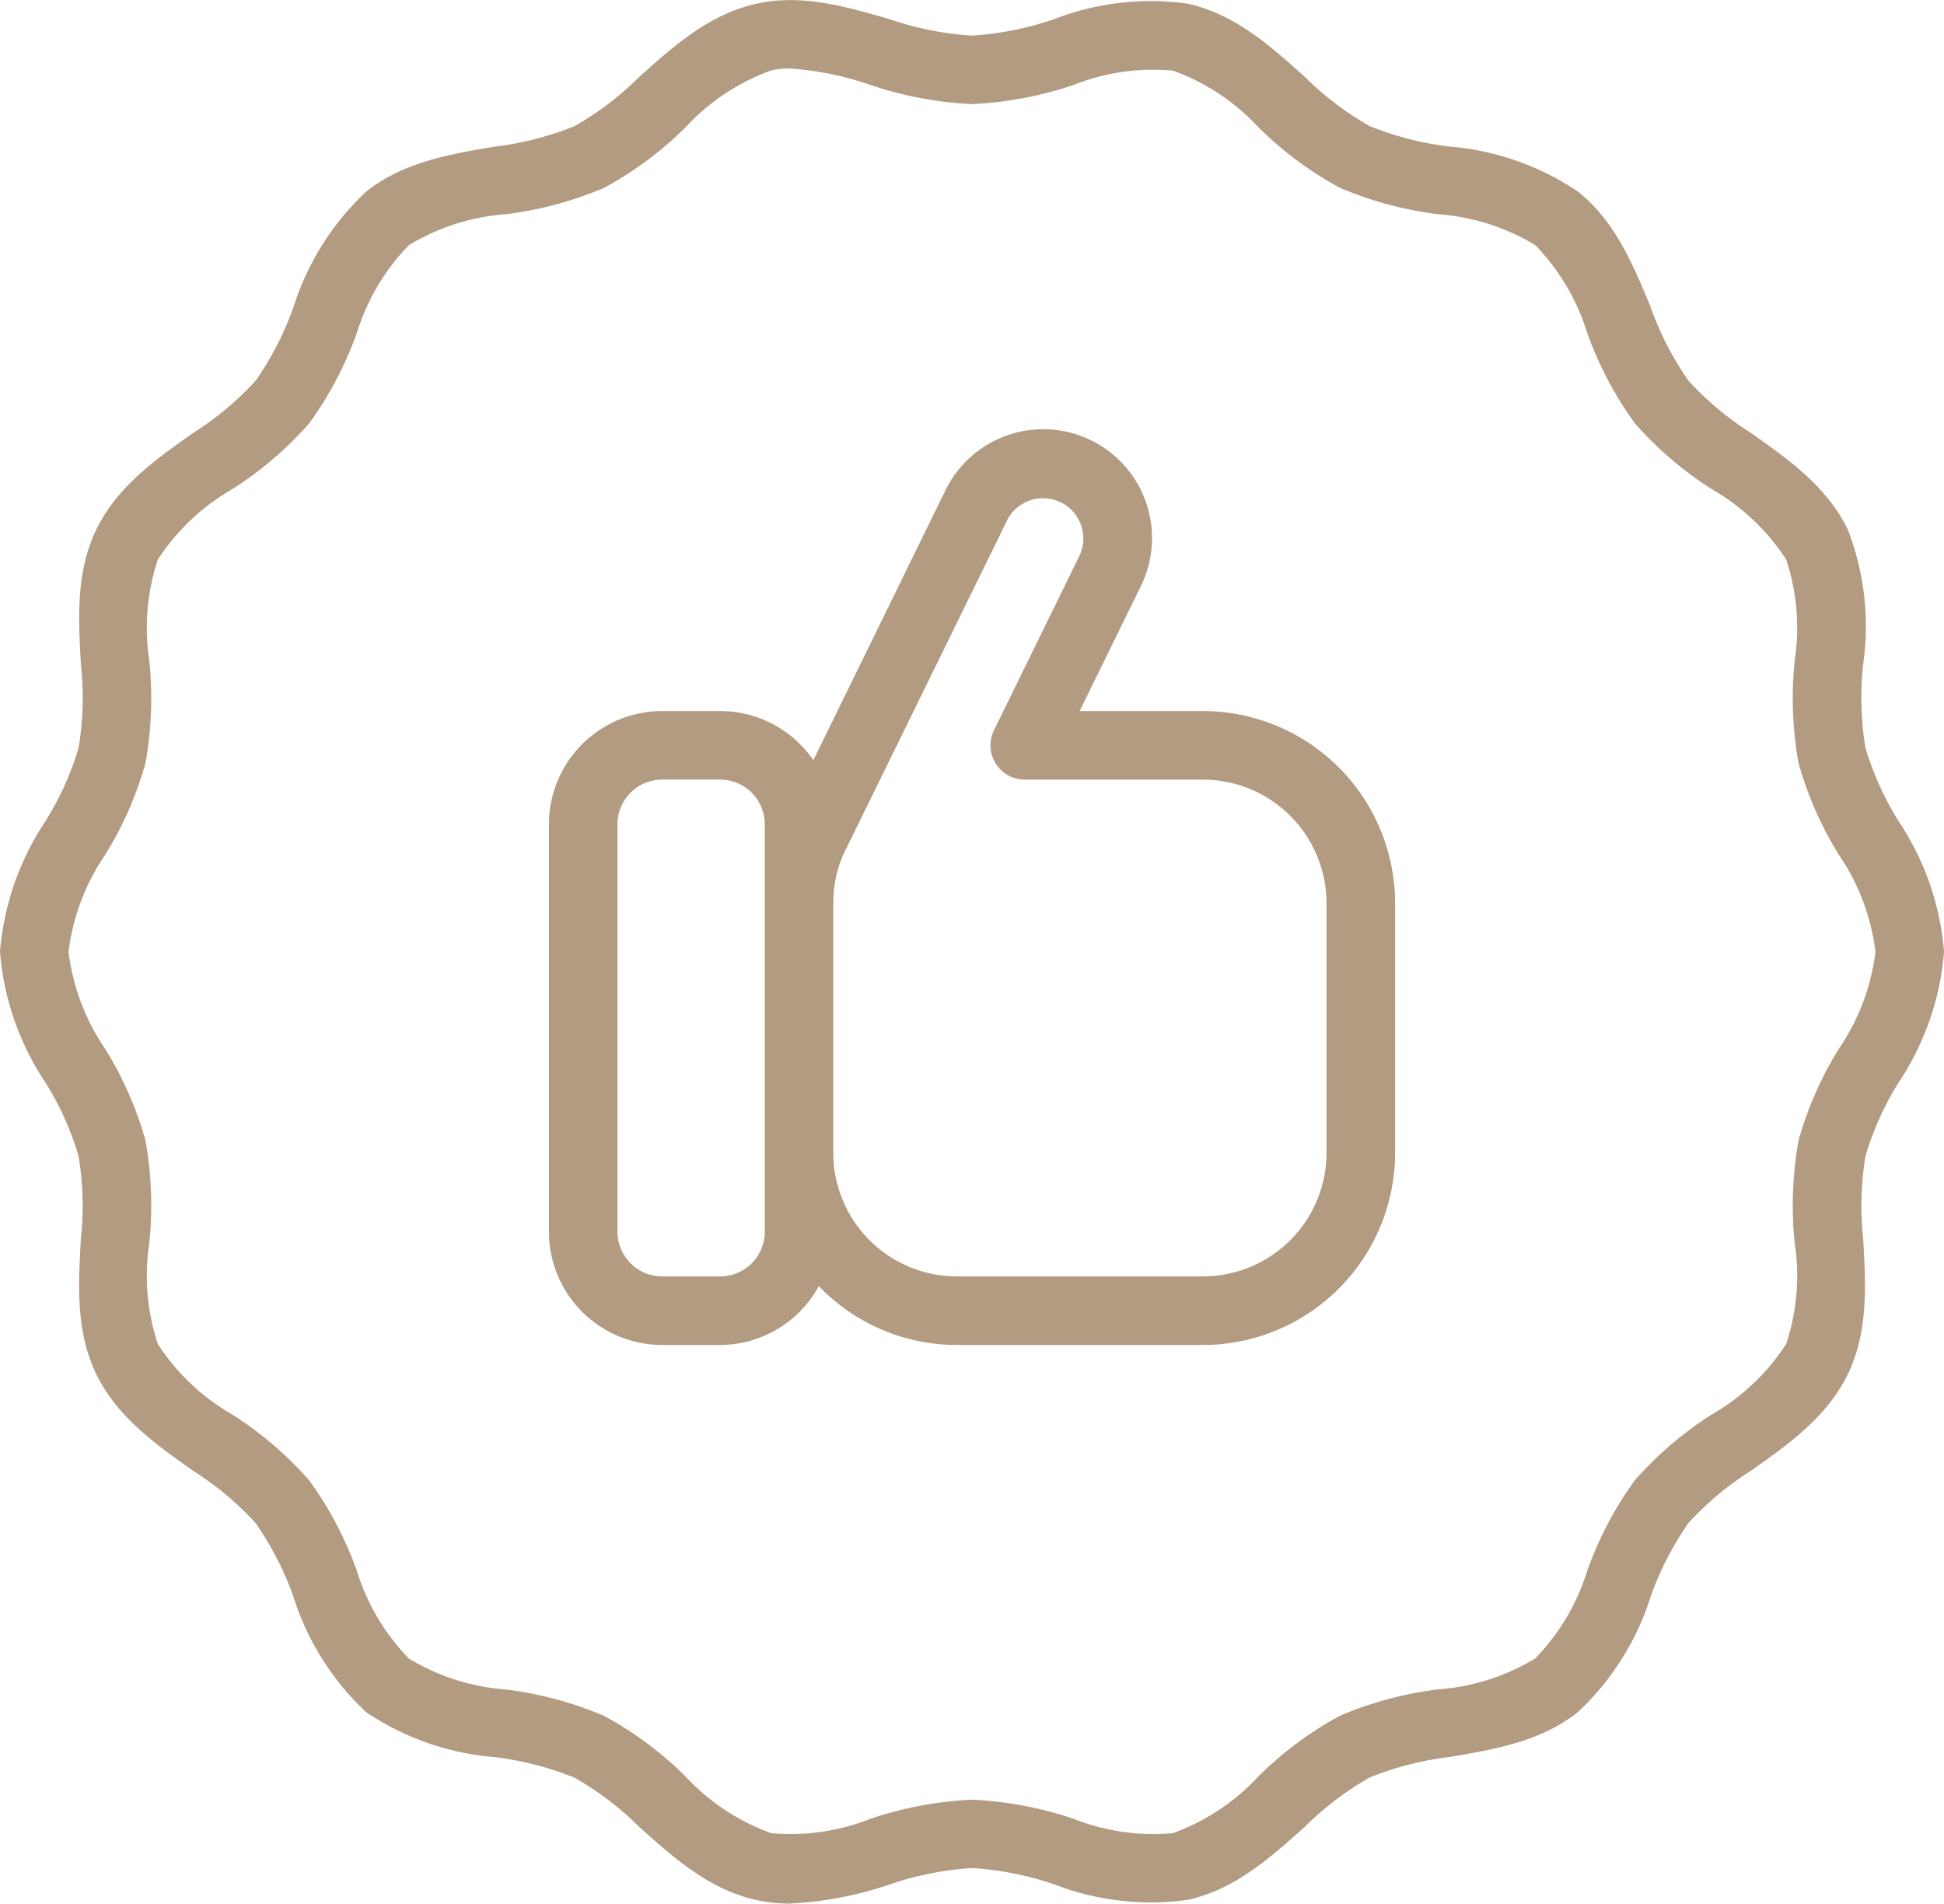
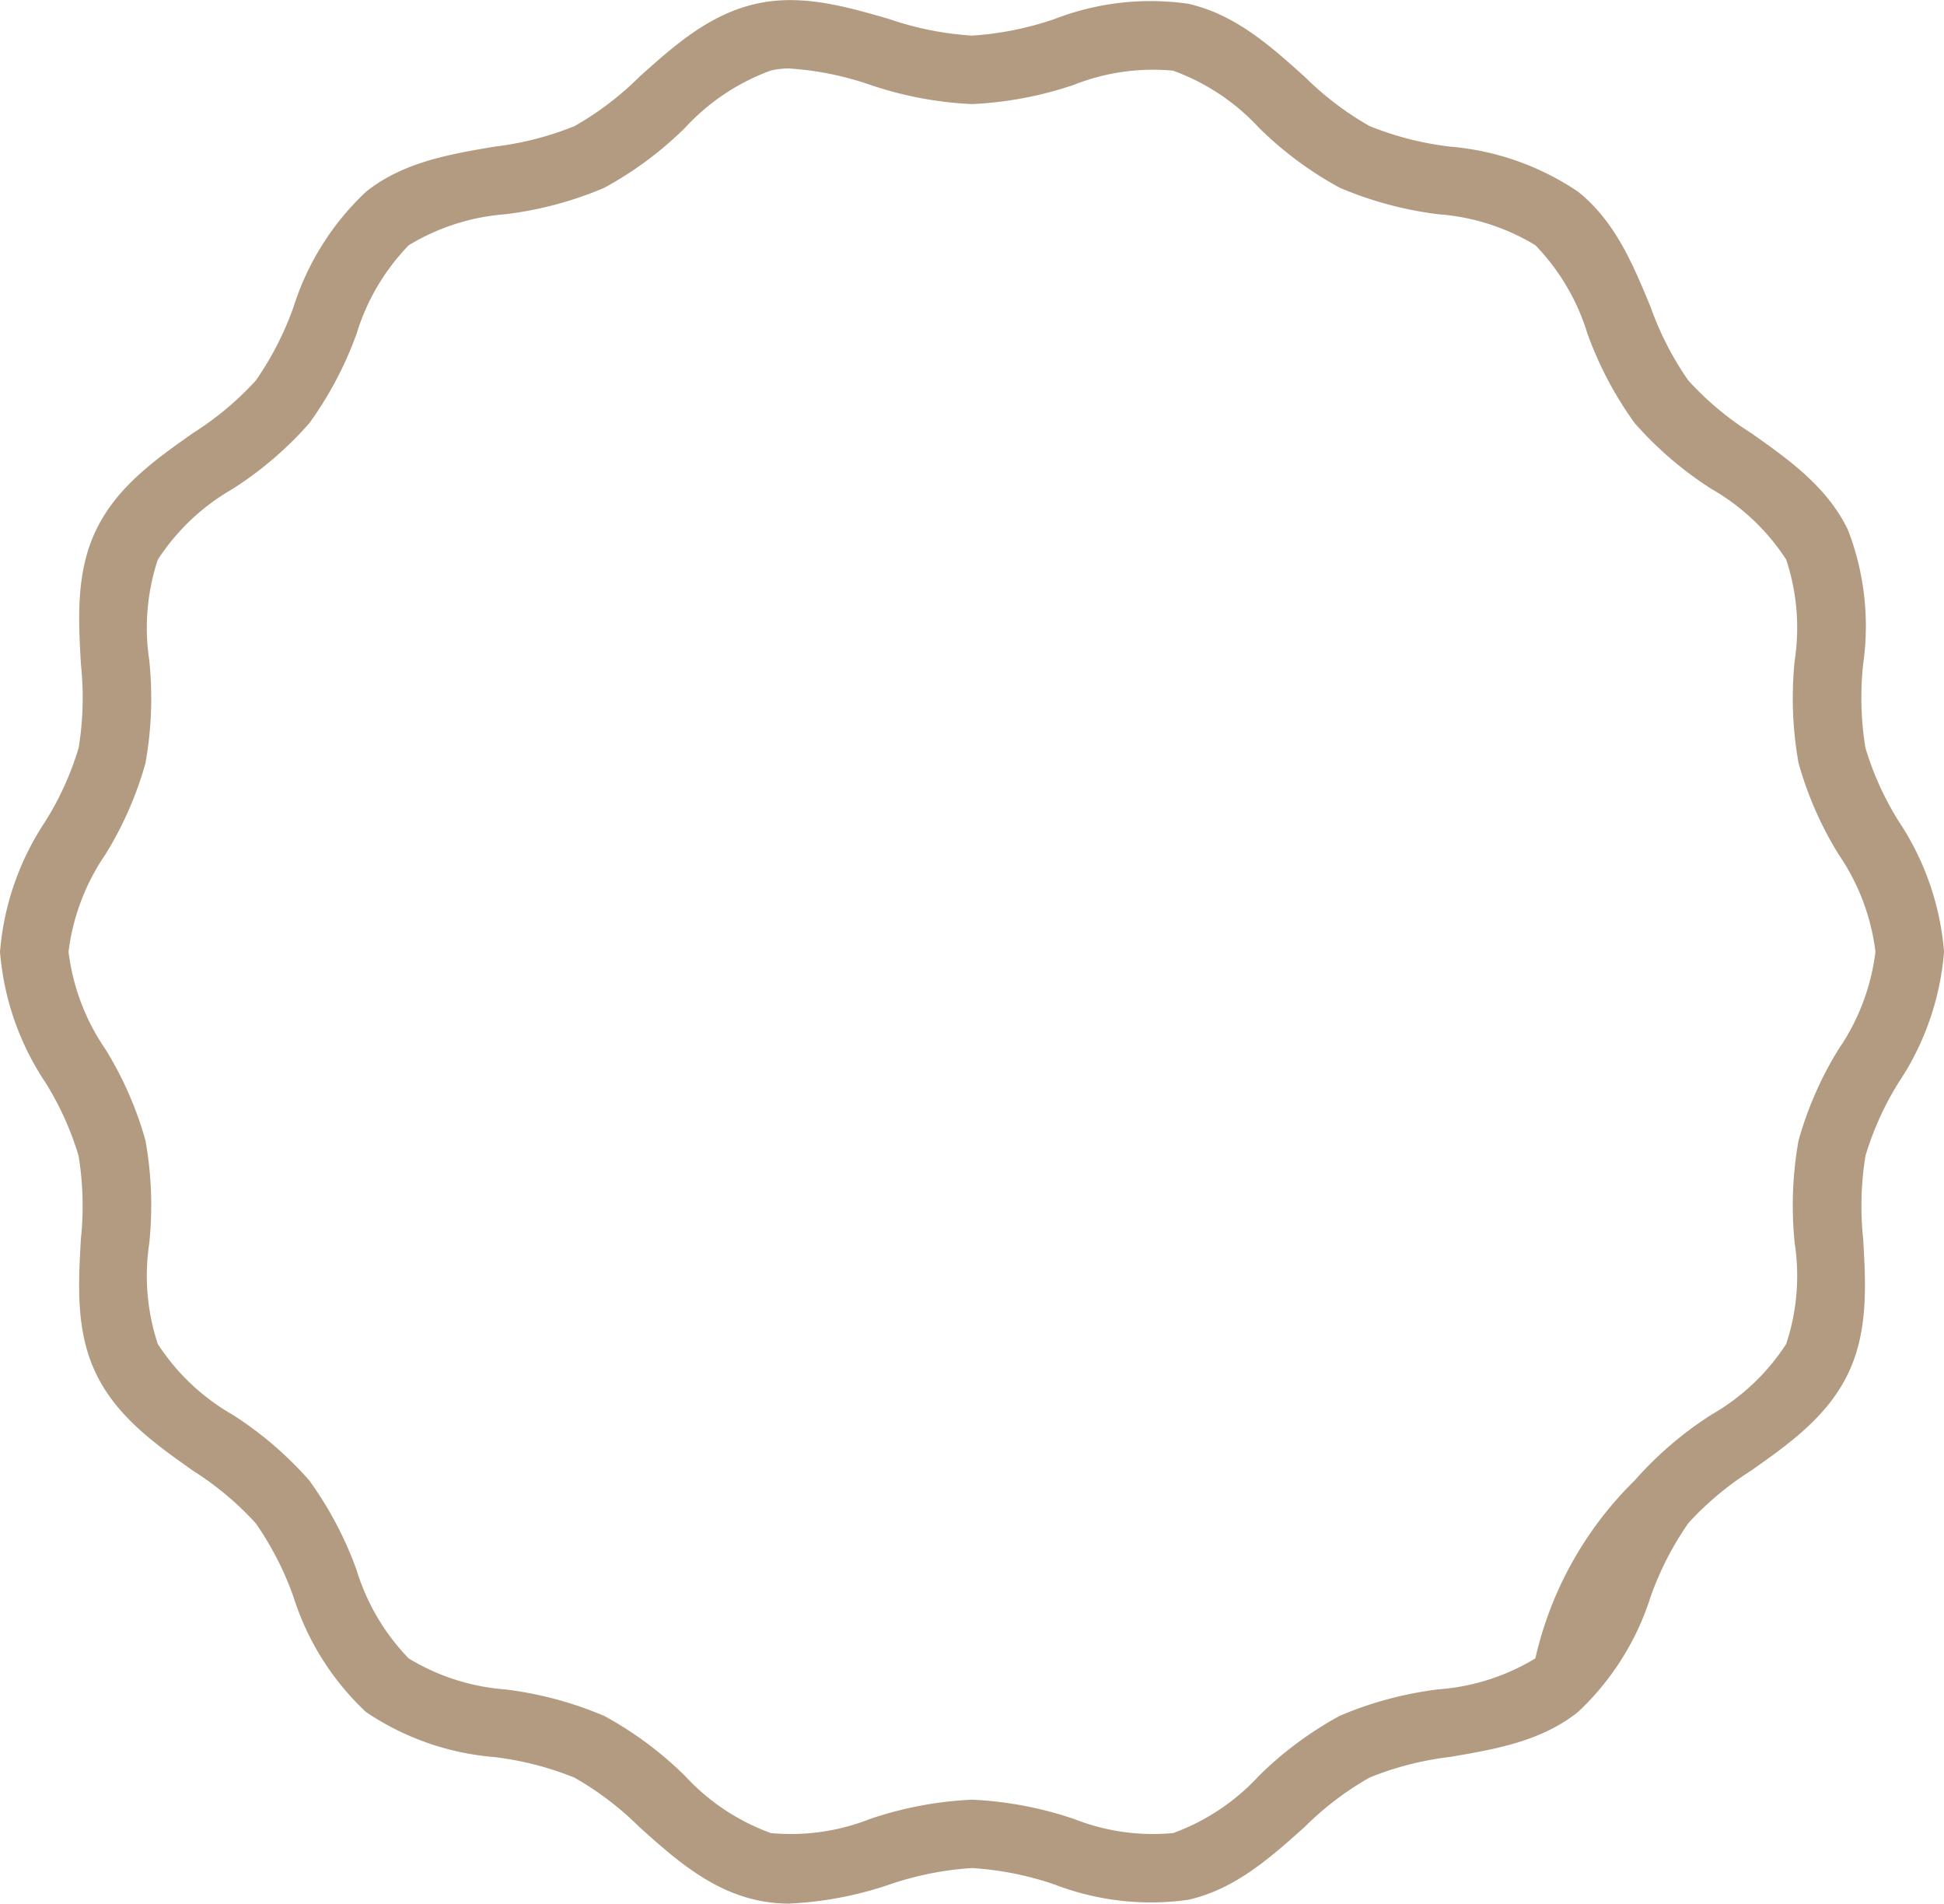
<svg xmlns="http://www.w3.org/2000/svg" width="85.086" height="83.3" viewBox="0 0 85.086 83.3">
  <defs>
    <clipPath id="clip-path">
      <rect id="Rectangle_8" data-name="Rectangle 8" width="124" height="121" fill="none" />
    </clipPath>
  </defs>
  <g id="Group_15" data-name="Group 15" clip-path="url(#clip-path)">
-     <path id="Path_19" data-name="Path 19" d="M34.588,83.3a6.834,6.834,0,0,1-1.511-.164c-2.064-.47-3.611-1.859-5.106-3.2a13.394,13.394,0,0,0-2.83-2.15,13.665,13.665,0,0,0-3.515-.9,11.747,11.747,0,0,1-5.61-1.972,11.786,11.786,0,0,1-3.175-5.049,13.565,13.565,0,0,0-1.649-3.212,13.422,13.422,0,0,0-2.75-2.3C6.807,63.195,5.116,62,4.206,60.114c-.895-1.854-.779-3.9-.667-5.883a13.7,13.7,0,0,0-.1-3.655,13.14,13.14,0,0,0-1.451-3.207A12.039,12.039,0,0,1,0,41.65a12.039,12.039,0,0,1,1.991-5.718,13.168,13.168,0,0,0,1.451-3.206,13.711,13.711,0,0,0,.1-3.656c-.112-1.981-.228-4.029.667-5.884.911-1.889,2.6-3.081,4.237-4.235a13.425,13.425,0,0,0,2.75-2.3,13.538,13.538,0,0,0,1.649-3.211,11.779,11.779,0,0,1,3.176-5.049c1.618-1.294,3.647-1.639,5.609-1.972a13.631,13.631,0,0,0,3.516-.9,13.374,13.374,0,0,0,2.829-2.149c1.495-1.342,3.041-2.731,5.1-3.2,1.984-.454,3.942.114,5.836.661a13.79,13.79,0,0,0,3.63.727A13.8,13.8,0,0,0,46.174.826,11.642,11.642,0,0,1,52.011.165c2.063.47,3.609,1.859,5.1,3.2a13.394,13.394,0,0,0,2.83,2.15,13.639,13.639,0,0,0,3.517.9A11.745,11.745,0,0,1,69.07,8.389c1.628,1.3,2.415,3.206,3.176,5.049a13.546,13.546,0,0,0,1.649,3.212,13.393,13.393,0,0,0,2.75,2.3c1.634,1.154,3.325,2.346,4.236,4.234a11.712,11.712,0,0,1,.666,5.882,13.715,13.715,0,0,0,.1,3.657,13.167,13.167,0,0,0,1.45,3.206,12.046,12.046,0,0,1,1.991,5.719A12.042,12.042,0,0,1,83.1,47.369a13.2,13.2,0,0,0-1.45,3.205,13.721,13.721,0,0,0-.1,3.658c.112,1.98.228,4.029-.667,5.883-.91,1.889-2.6,3.081-4.236,4.235a13.425,13.425,0,0,0-2.75,2.3,13.538,13.538,0,0,0-1.649,3.211,11.779,11.779,0,0,1-3.176,5.049c-1.619,1.294-3.646,1.638-5.608,1.971a13.671,13.671,0,0,0-3.516.9,13.368,13.368,0,0,0-2.83,2.15c-1.5,1.342-3.041,2.731-5.105,3.2a11.717,11.717,0,0,1-5.836-.661,13.8,13.8,0,0,0-3.631-.727,13.833,13.833,0,0,0-3.631.726,15.821,15.821,0,0,1-4.324.826m0-80.3a3.746,3.746,0,0,0-.844.088A9.549,9.549,0,0,0,29.976,5.6a15.693,15.693,0,0,1-3.53,2.619A15.955,15.955,0,0,1,22.13,9.374a9.526,9.526,0,0,0-4.24,1.358,9.552,9.552,0,0,0-2.275,3.85,15.825,15.825,0,0,1-2.078,3.939A15.745,15.745,0,0,1,10.173,21.4,9.57,9.57,0,0,0,6.907,24.49a9.506,9.506,0,0,0-.373,4.41,16.113,16.113,0,0,1-.166,4.49,15.513,15.513,0,0,1-1.755,4A9.6,9.6,0,0,0,3,41.65a9.6,9.6,0,0,0,1.613,4.262,15.513,15.513,0,0,1,1.755,4A16.1,16.1,0,0,1,6.534,54.4a9.512,9.512,0,0,0,.373,4.412A9.549,9.549,0,0,0,10.171,61.9a15.731,15.731,0,0,1,3.365,2.882,15.808,15.808,0,0,1,2.078,3.939,9.551,9.551,0,0,0,2.274,3.849,9.514,9.514,0,0,0,4.241,1.358,16.021,16.021,0,0,1,4.315,1.157,15.739,15.739,0,0,1,3.532,2.62,9.538,9.538,0,0,0,3.765,2.508,9.437,9.437,0,0,0,4.339-.618,16.181,16.181,0,0,1,4.463-.844,16.2,16.2,0,0,1,4.464.844,9.432,9.432,0,0,0,4.339.618A9.543,9.543,0,0,0,55.11,77.7a15.731,15.731,0,0,1,3.532-2.62,15.989,15.989,0,0,1,4.317-1.157A9.514,9.514,0,0,0,67.2,72.568a9.541,9.541,0,0,0,2.275-3.849A15.807,15.807,0,0,1,71.55,64.78,15.745,15.745,0,0,1,74.914,61.9a9.551,9.551,0,0,0,3.264-3.087,9.487,9.487,0,0,0,.374-4.412,16.123,16.123,0,0,1,.167-4.491,15.546,15.546,0,0,1,1.754-4,9.6,9.6,0,0,0,1.613-4.262,9.591,9.591,0,0,0-1.613-4.261,15.544,15.544,0,0,1-1.754-4,16.12,16.12,0,0,1-.167-4.491,9.492,9.492,0,0,0-.373-4.41A9.549,9.549,0,0,0,74.915,21.4a15.745,15.745,0,0,1-3.364-2.881,15.814,15.814,0,0,1-2.078-3.94,9.562,9.562,0,0,0-2.274-3.85A9.53,9.53,0,0,0,62.96,9.376a16.006,16.006,0,0,1-4.319-1.159A15.716,15.716,0,0,1,55.111,5.6a9.553,9.553,0,0,0-3.765-2.507,9.391,9.391,0,0,0-4.34.618,16.181,16.181,0,0,1-4.463.844,16.174,16.174,0,0,1-4.462-.844A13.5,13.5,0,0,0,34.586,3" fill="#b29b81" />
-     <path id="Path_20" data-name="Path 20" d="M52.653,31.115h-5.4l2.688-5.482a4.763,4.763,0,0,0-8.556-4.188L35.6,33.266a4.949,4.949,0,0,0-4.077-2.152H28.98a4.96,4.96,0,0,0-4.954,4.954V53.9a4.96,4.96,0,0,0,4.954,4.954h2.54a4.939,4.939,0,0,0,4.318-2.576,8.375,8.375,0,0,0,6.043,2.576H52.653a8.417,8.417,0,0,0,8.408-8.407V39.522a8.417,8.417,0,0,0-8.408-8.407M33.472,53.9a1.955,1.955,0,0,1-1.952,1.954H28.98A1.957,1.957,0,0,1,27.026,53.9V36.068a1.957,1.957,0,0,1,1.954-1.954h2.54a1.955,1.955,0,0,1,1.952,1.954V53.9Zm24.589-3.453a5.415,5.415,0,0,1-5.408,5.407H41.881a5.414,5.414,0,0,1-5.409-5.407V39.522a5.266,5.266,0,0,1,.4-2.037c.015-.032.031-.069.046-.107l7.164-14.614a1.763,1.763,0,0,1,3.167,1.549l-3.744,7.642a1.5,1.5,0,0,0,1.347,2.16h7.8a5.415,5.415,0,0,1,5.408,5.407Z" fill="#b29b81" />
+     <path id="Path_19" data-name="Path 19" d="M34.588,83.3a6.834,6.834,0,0,1-1.511-.164c-2.064-.47-3.611-1.859-5.106-3.2a13.394,13.394,0,0,0-2.83-2.15,13.665,13.665,0,0,0-3.515-.9,11.747,11.747,0,0,1-5.61-1.972,11.786,11.786,0,0,1-3.175-5.049,13.565,13.565,0,0,0-1.649-3.212,13.422,13.422,0,0,0-2.75-2.3C6.807,63.195,5.116,62,4.206,60.114c-.895-1.854-.779-3.9-.667-5.883a13.7,13.7,0,0,0-.1-3.655,13.14,13.14,0,0,0-1.451-3.207A12.039,12.039,0,0,1,0,41.65a12.039,12.039,0,0,1,1.991-5.718,13.168,13.168,0,0,0,1.451-3.206,13.711,13.711,0,0,0,.1-3.656c-.112-1.981-.228-4.029.667-5.884.911-1.889,2.6-3.081,4.237-4.235a13.425,13.425,0,0,0,2.75-2.3,13.538,13.538,0,0,0,1.649-3.211,11.779,11.779,0,0,1,3.176-5.049c1.618-1.294,3.647-1.639,5.609-1.972a13.631,13.631,0,0,0,3.516-.9,13.374,13.374,0,0,0,2.829-2.149c1.495-1.342,3.041-2.731,5.1-3.2,1.984-.454,3.942.114,5.836.661a13.79,13.79,0,0,0,3.63.727A13.8,13.8,0,0,0,46.174.826,11.642,11.642,0,0,1,52.011.165c2.063.47,3.609,1.859,5.1,3.2a13.394,13.394,0,0,0,2.83,2.15,13.639,13.639,0,0,0,3.517.9A11.745,11.745,0,0,1,69.07,8.389c1.628,1.3,2.415,3.206,3.176,5.049a13.546,13.546,0,0,0,1.649,3.212,13.393,13.393,0,0,0,2.75,2.3c1.634,1.154,3.325,2.346,4.236,4.234a11.712,11.712,0,0,1,.666,5.882,13.715,13.715,0,0,0,.1,3.657,13.167,13.167,0,0,0,1.45,3.206,12.046,12.046,0,0,1,1.991,5.719A12.042,12.042,0,0,1,83.1,47.369a13.2,13.2,0,0,0-1.45,3.205,13.721,13.721,0,0,0-.1,3.658c.112,1.98.228,4.029-.667,5.883-.91,1.889-2.6,3.081-4.236,4.235a13.425,13.425,0,0,0-2.75,2.3,13.538,13.538,0,0,0-1.649,3.211,11.779,11.779,0,0,1-3.176,5.049c-1.619,1.294-3.646,1.638-5.608,1.971a13.671,13.671,0,0,0-3.516.9,13.368,13.368,0,0,0-2.83,2.15c-1.5,1.342-3.041,2.731-5.105,3.2a11.717,11.717,0,0,1-5.836-.661,13.8,13.8,0,0,0-3.631-.727,13.833,13.833,0,0,0-3.631.726,15.821,15.821,0,0,1-4.324.826m0-80.3a3.746,3.746,0,0,0-.844.088A9.549,9.549,0,0,0,29.976,5.6a15.693,15.693,0,0,1-3.53,2.619A15.955,15.955,0,0,1,22.13,9.374a9.526,9.526,0,0,0-4.24,1.358,9.552,9.552,0,0,0-2.275,3.85,15.825,15.825,0,0,1-2.078,3.939A15.745,15.745,0,0,1,10.173,21.4,9.57,9.57,0,0,0,6.907,24.49a9.506,9.506,0,0,0-.373,4.41,16.113,16.113,0,0,1-.166,4.49,15.513,15.513,0,0,1-1.755,4A9.6,9.6,0,0,0,3,41.65a9.6,9.6,0,0,0,1.613,4.262,15.513,15.513,0,0,1,1.755,4A16.1,16.1,0,0,1,6.534,54.4a9.512,9.512,0,0,0,.373,4.412A9.549,9.549,0,0,0,10.171,61.9a15.731,15.731,0,0,1,3.365,2.882,15.808,15.808,0,0,1,2.078,3.939,9.551,9.551,0,0,0,2.274,3.849,9.514,9.514,0,0,0,4.241,1.358,16.021,16.021,0,0,1,4.315,1.157,15.739,15.739,0,0,1,3.532,2.62,9.538,9.538,0,0,0,3.765,2.508,9.437,9.437,0,0,0,4.339-.618,16.181,16.181,0,0,1,4.463-.844,16.2,16.2,0,0,1,4.464.844,9.432,9.432,0,0,0,4.339.618A9.543,9.543,0,0,0,55.11,77.7a15.731,15.731,0,0,1,3.532-2.62,15.989,15.989,0,0,1,4.317-1.157A9.514,9.514,0,0,0,67.2,72.568A15.807,15.807,0,0,1,71.55,64.78,15.745,15.745,0,0,1,74.914,61.9a9.551,9.551,0,0,0,3.264-3.087,9.487,9.487,0,0,0,.374-4.412,16.123,16.123,0,0,1,.167-4.491,15.546,15.546,0,0,1,1.754-4,9.6,9.6,0,0,0,1.613-4.262,9.591,9.591,0,0,0-1.613-4.261,15.544,15.544,0,0,1-1.754-4,16.12,16.12,0,0,1-.167-4.491,9.492,9.492,0,0,0-.373-4.41A9.549,9.549,0,0,0,74.915,21.4a15.745,15.745,0,0,1-3.364-2.881,15.814,15.814,0,0,1-2.078-3.94,9.562,9.562,0,0,0-2.274-3.85A9.53,9.53,0,0,0,62.96,9.376a16.006,16.006,0,0,1-4.319-1.159A15.716,15.716,0,0,1,55.111,5.6a9.553,9.553,0,0,0-3.765-2.507,9.391,9.391,0,0,0-4.34.618,16.181,16.181,0,0,1-4.463.844,16.174,16.174,0,0,1-4.462-.844A13.5,13.5,0,0,0,34.586,3" fill="#b29b81" />
  </g>
</svg>